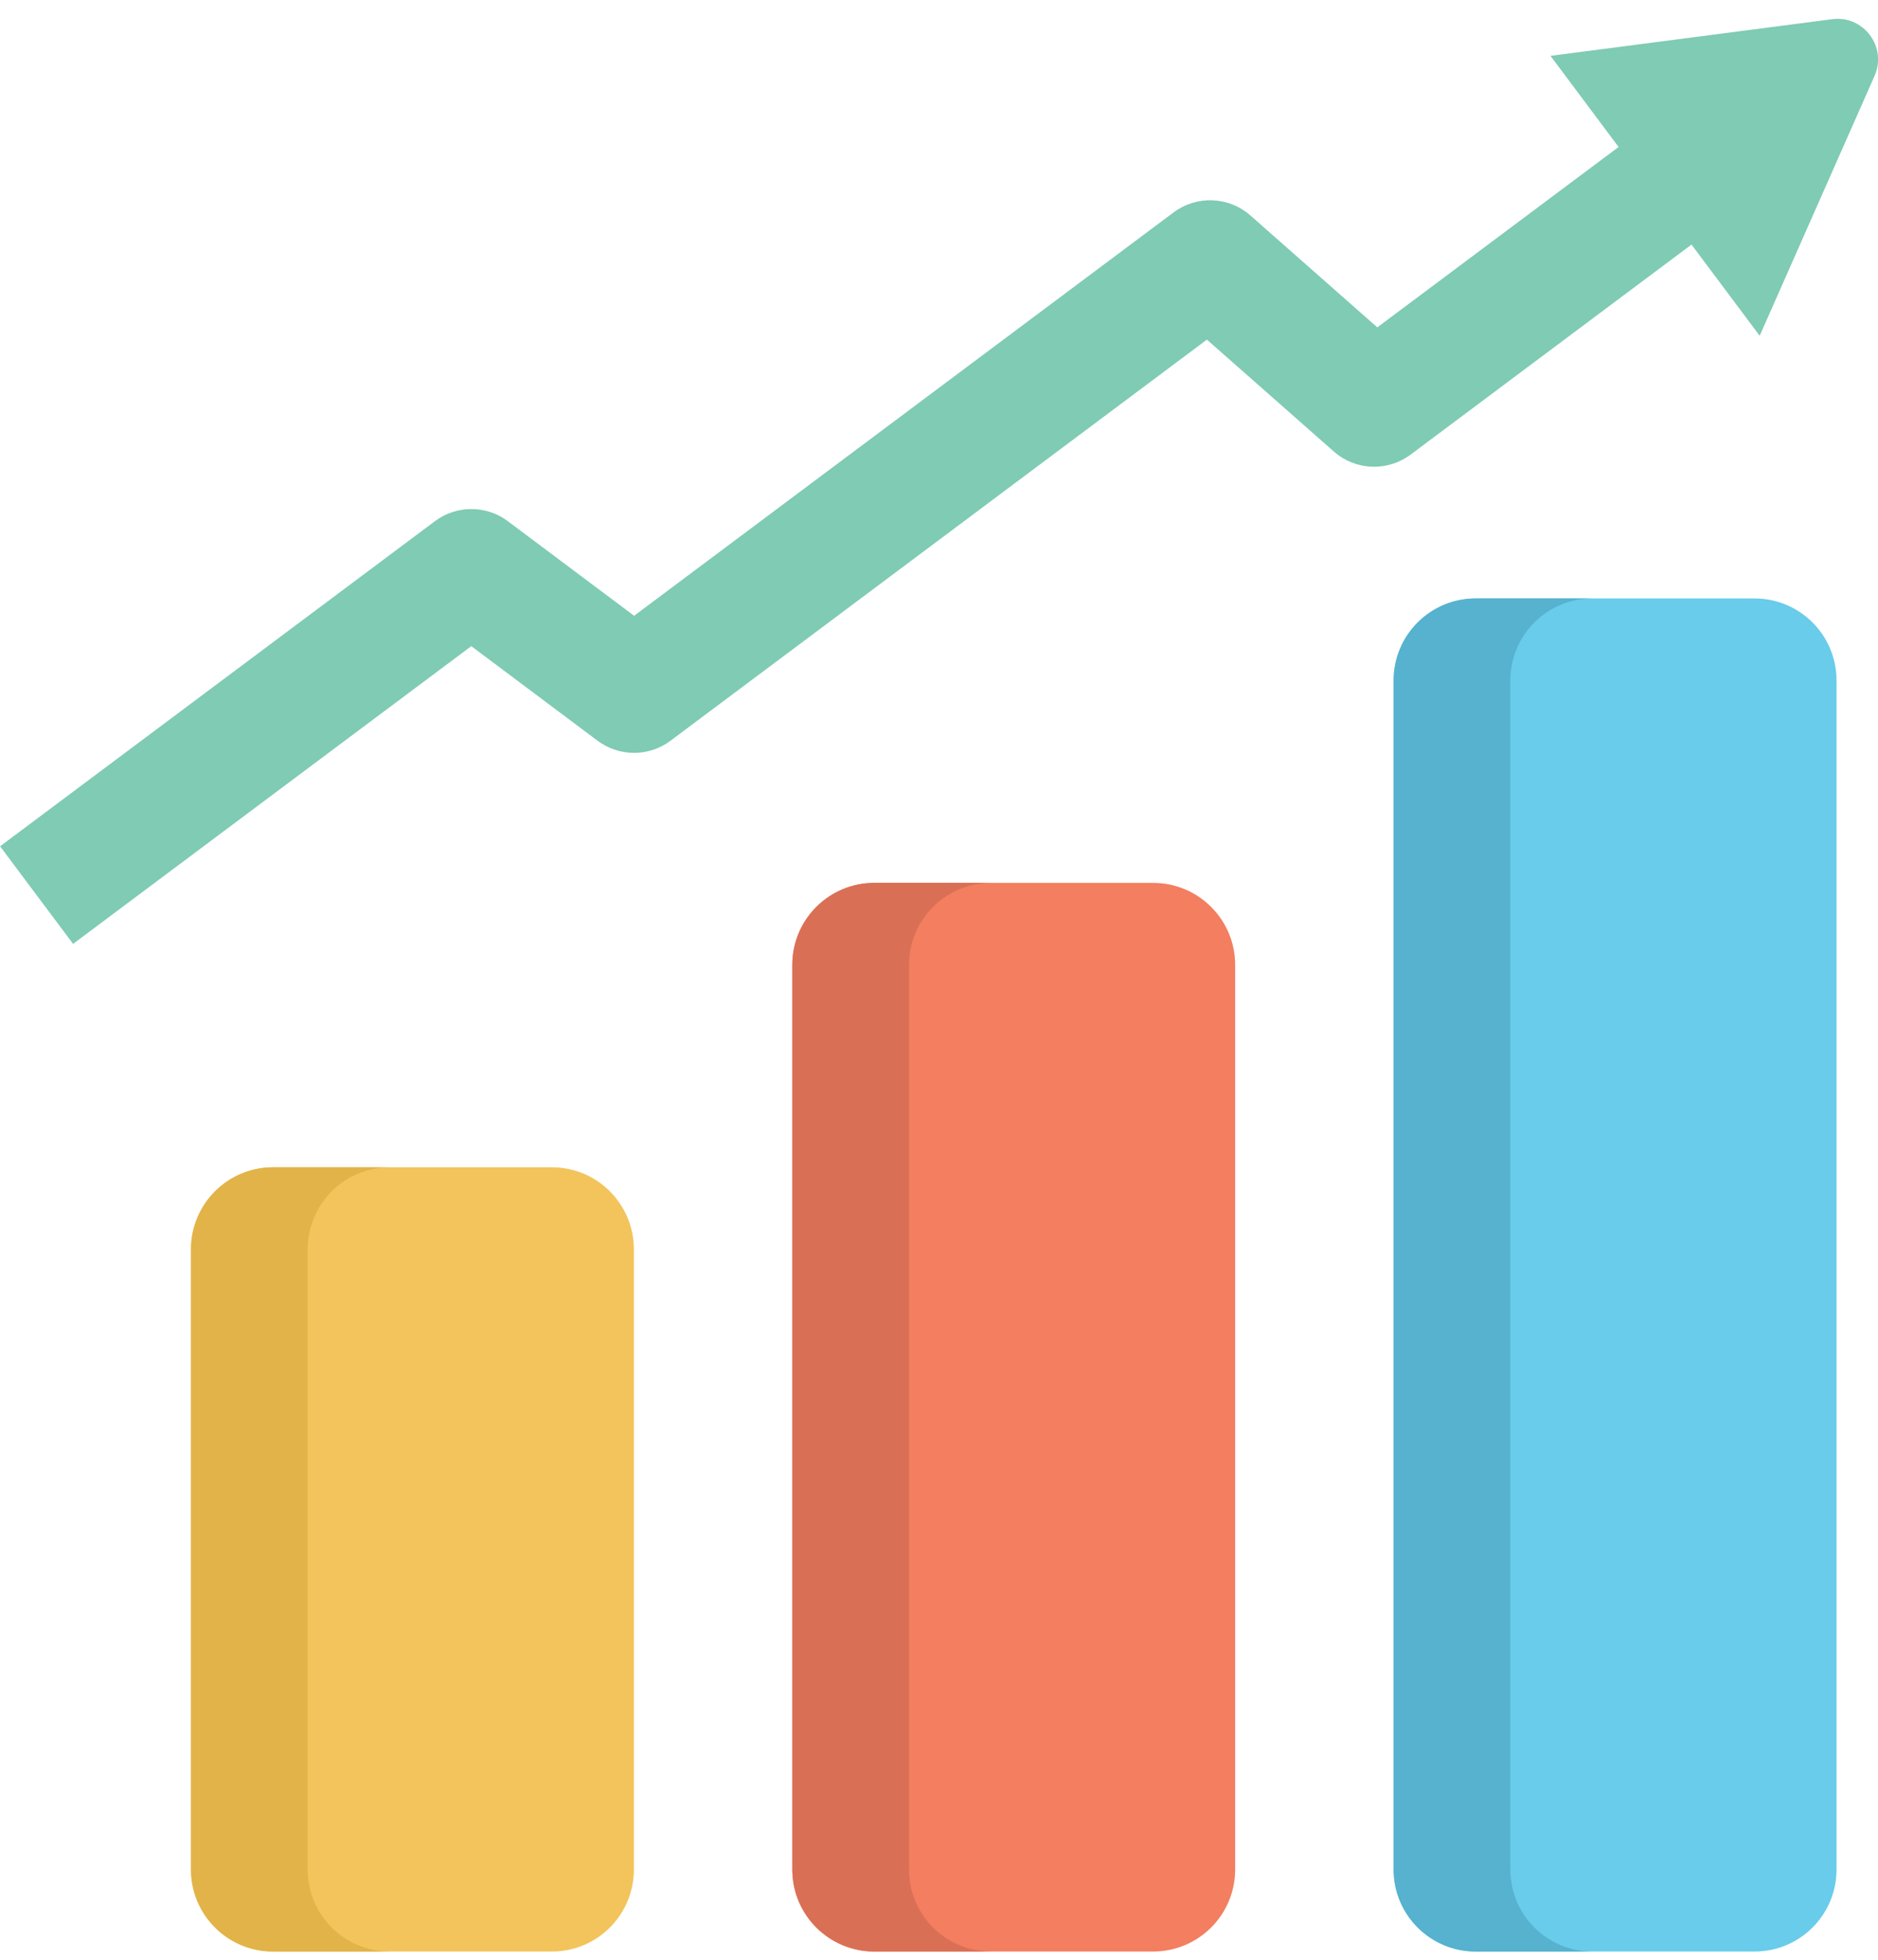
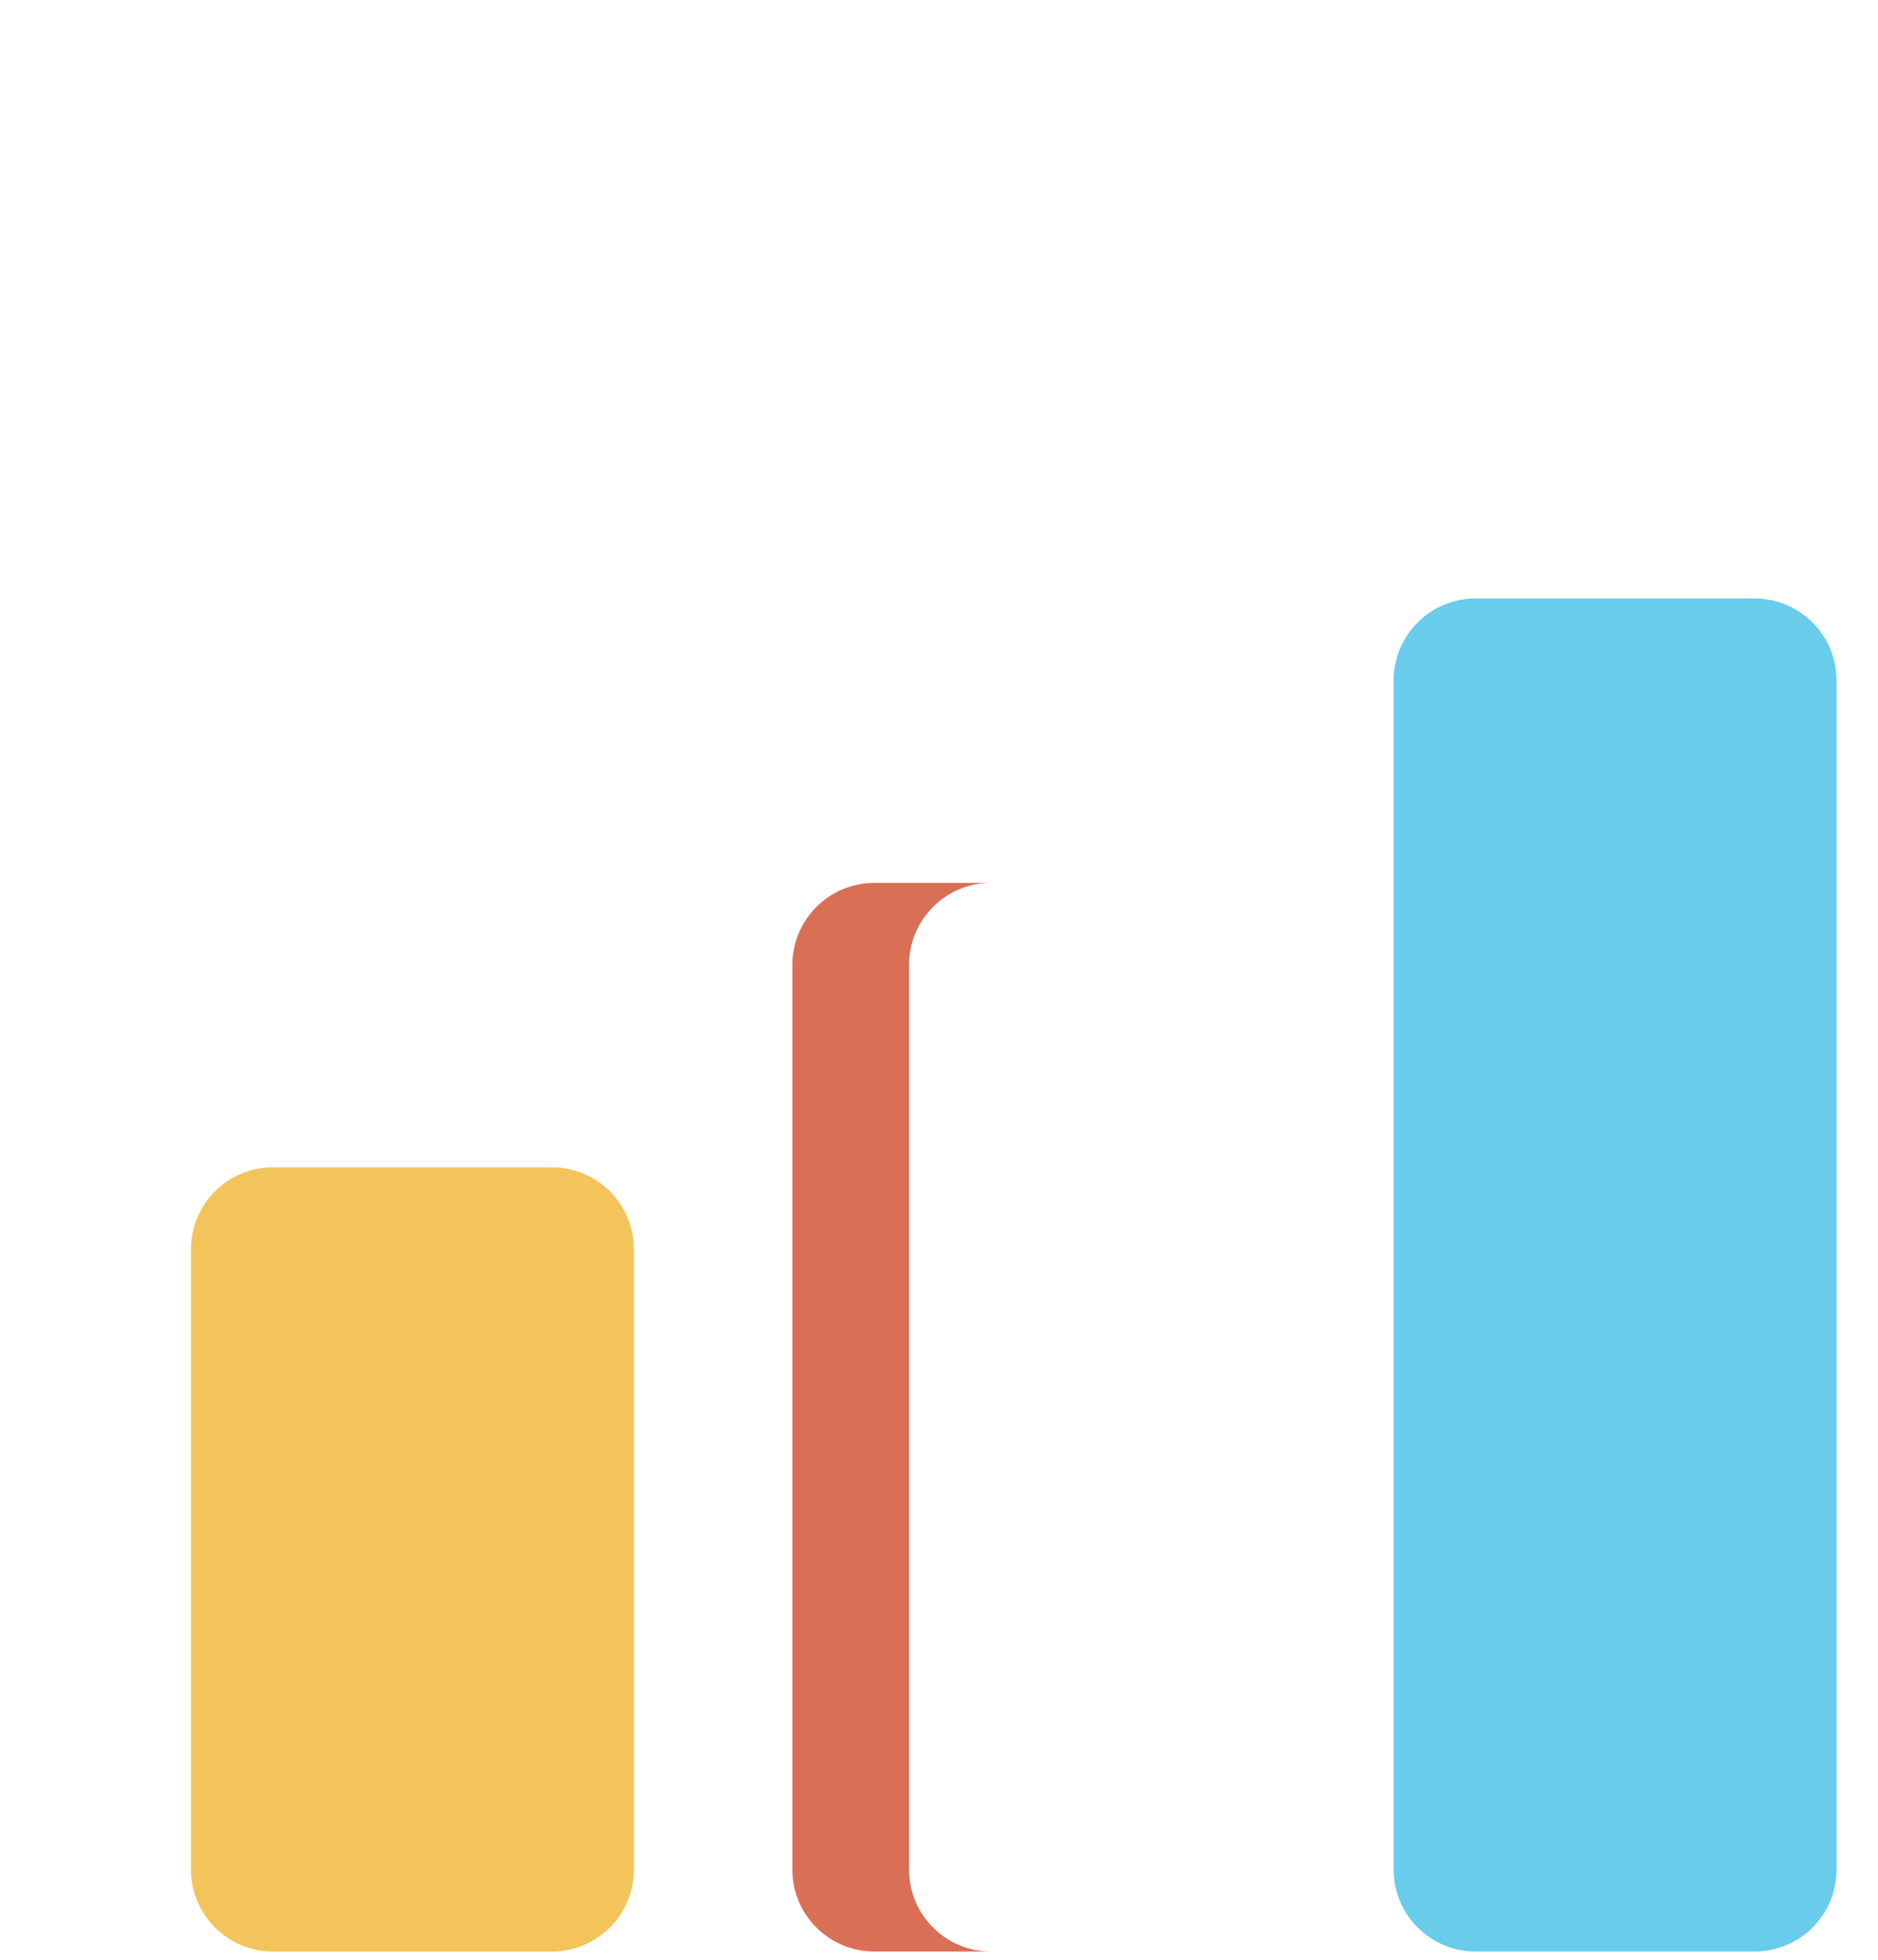
<svg xmlns="http://www.w3.org/2000/svg" width="23" height="24" viewBox="0 0 23 24" fill="none">
  <path d="M6.759 14.295H3.344C2.789 14.295 2.339 14.745 2.339 15.3V22.895C2.339 23.45 2.789 23.899 3.344 23.899H6.759C7.314 23.899 7.763 23.45 7.763 22.895V15.3C7.763 14.745 7.314 14.295 6.759 14.295Z" fill="#F2C45B" />
-   <path d="M3.768 22.895V15.3C3.768 14.745 4.218 14.295 4.772 14.295H3.344C2.789 14.295 2.339 14.745 2.339 15.3V22.895C2.339 23.45 2.789 23.899 3.344 23.899H4.772C4.218 23.899 3.768 23.45 3.768 22.895Z" fill="#E2B348" />
-   <path d="M14.122 10.812H10.707C10.152 10.812 9.703 11.262 9.703 11.816V22.895C9.703 23.45 10.152 23.899 10.707 23.899H14.122C14.677 23.899 15.127 23.45 15.127 22.895V11.816C15.127 11.262 14.677 10.812 14.122 10.812Z" fill="#F37E60" />
  <path d="M11.133 22.895V11.816C11.133 11.262 11.583 10.812 12.138 10.812H10.709C10.154 10.812 9.704 11.262 9.704 11.816V22.895C9.704 23.45 10.154 23.899 10.709 23.899H12.138C11.583 23.899 11.133 23.45 11.133 22.895Z" fill="#D97056" />
  <path d="M21.488 7.329H18.073C17.518 7.329 17.068 7.778 17.068 8.333V22.895C17.068 23.45 17.518 23.899 18.073 23.899H21.488C22.043 23.899 22.492 23.45 22.492 22.895V8.333C22.492 7.778 22.043 7.329 21.488 7.329Z" fill="#68CCEA" />
-   <path d="M18.497 22.895V8.333C18.497 7.778 18.947 7.329 19.501 7.329H18.073C17.518 7.329 17.068 7.778 17.068 8.333V22.895C17.068 23.45 17.518 23.899 18.073 23.899H19.501C18.947 23.899 18.497 23.45 18.497 22.895Z" fill="#56B2CE" />
-   <path d="M22.439 0.235L18.989 0.684L19.823 1.8L16.868 4.009L15.314 2.639C15.185 2.525 15.022 2.46 14.85 2.453C14.679 2.446 14.511 2.498 14.373 2.601L7.766 7.541L6.22 6.383C6.091 6.286 5.934 6.234 5.773 6.234C5.612 6.234 5.455 6.286 5.326 6.383L0.001 10.364L0.895 11.559L5.772 7.913L7.318 9.071C7.447 9.167 7.604 9.22 7.765 9.22C7.926 9.22 8.083 9.168 8.212 9.071L14.781 4.159L16.336 5.53C16.464 5.643 16.628 5.709 16.799 5.715C16.971 5.722 17.139 5.67 17.276 5.567L20.716 2.995L21.551 4.112L22.958 0.929C23.114 0.574 22.823 0.185 22.439 0.235Z" fill="#7FCBB4" />
</svg>